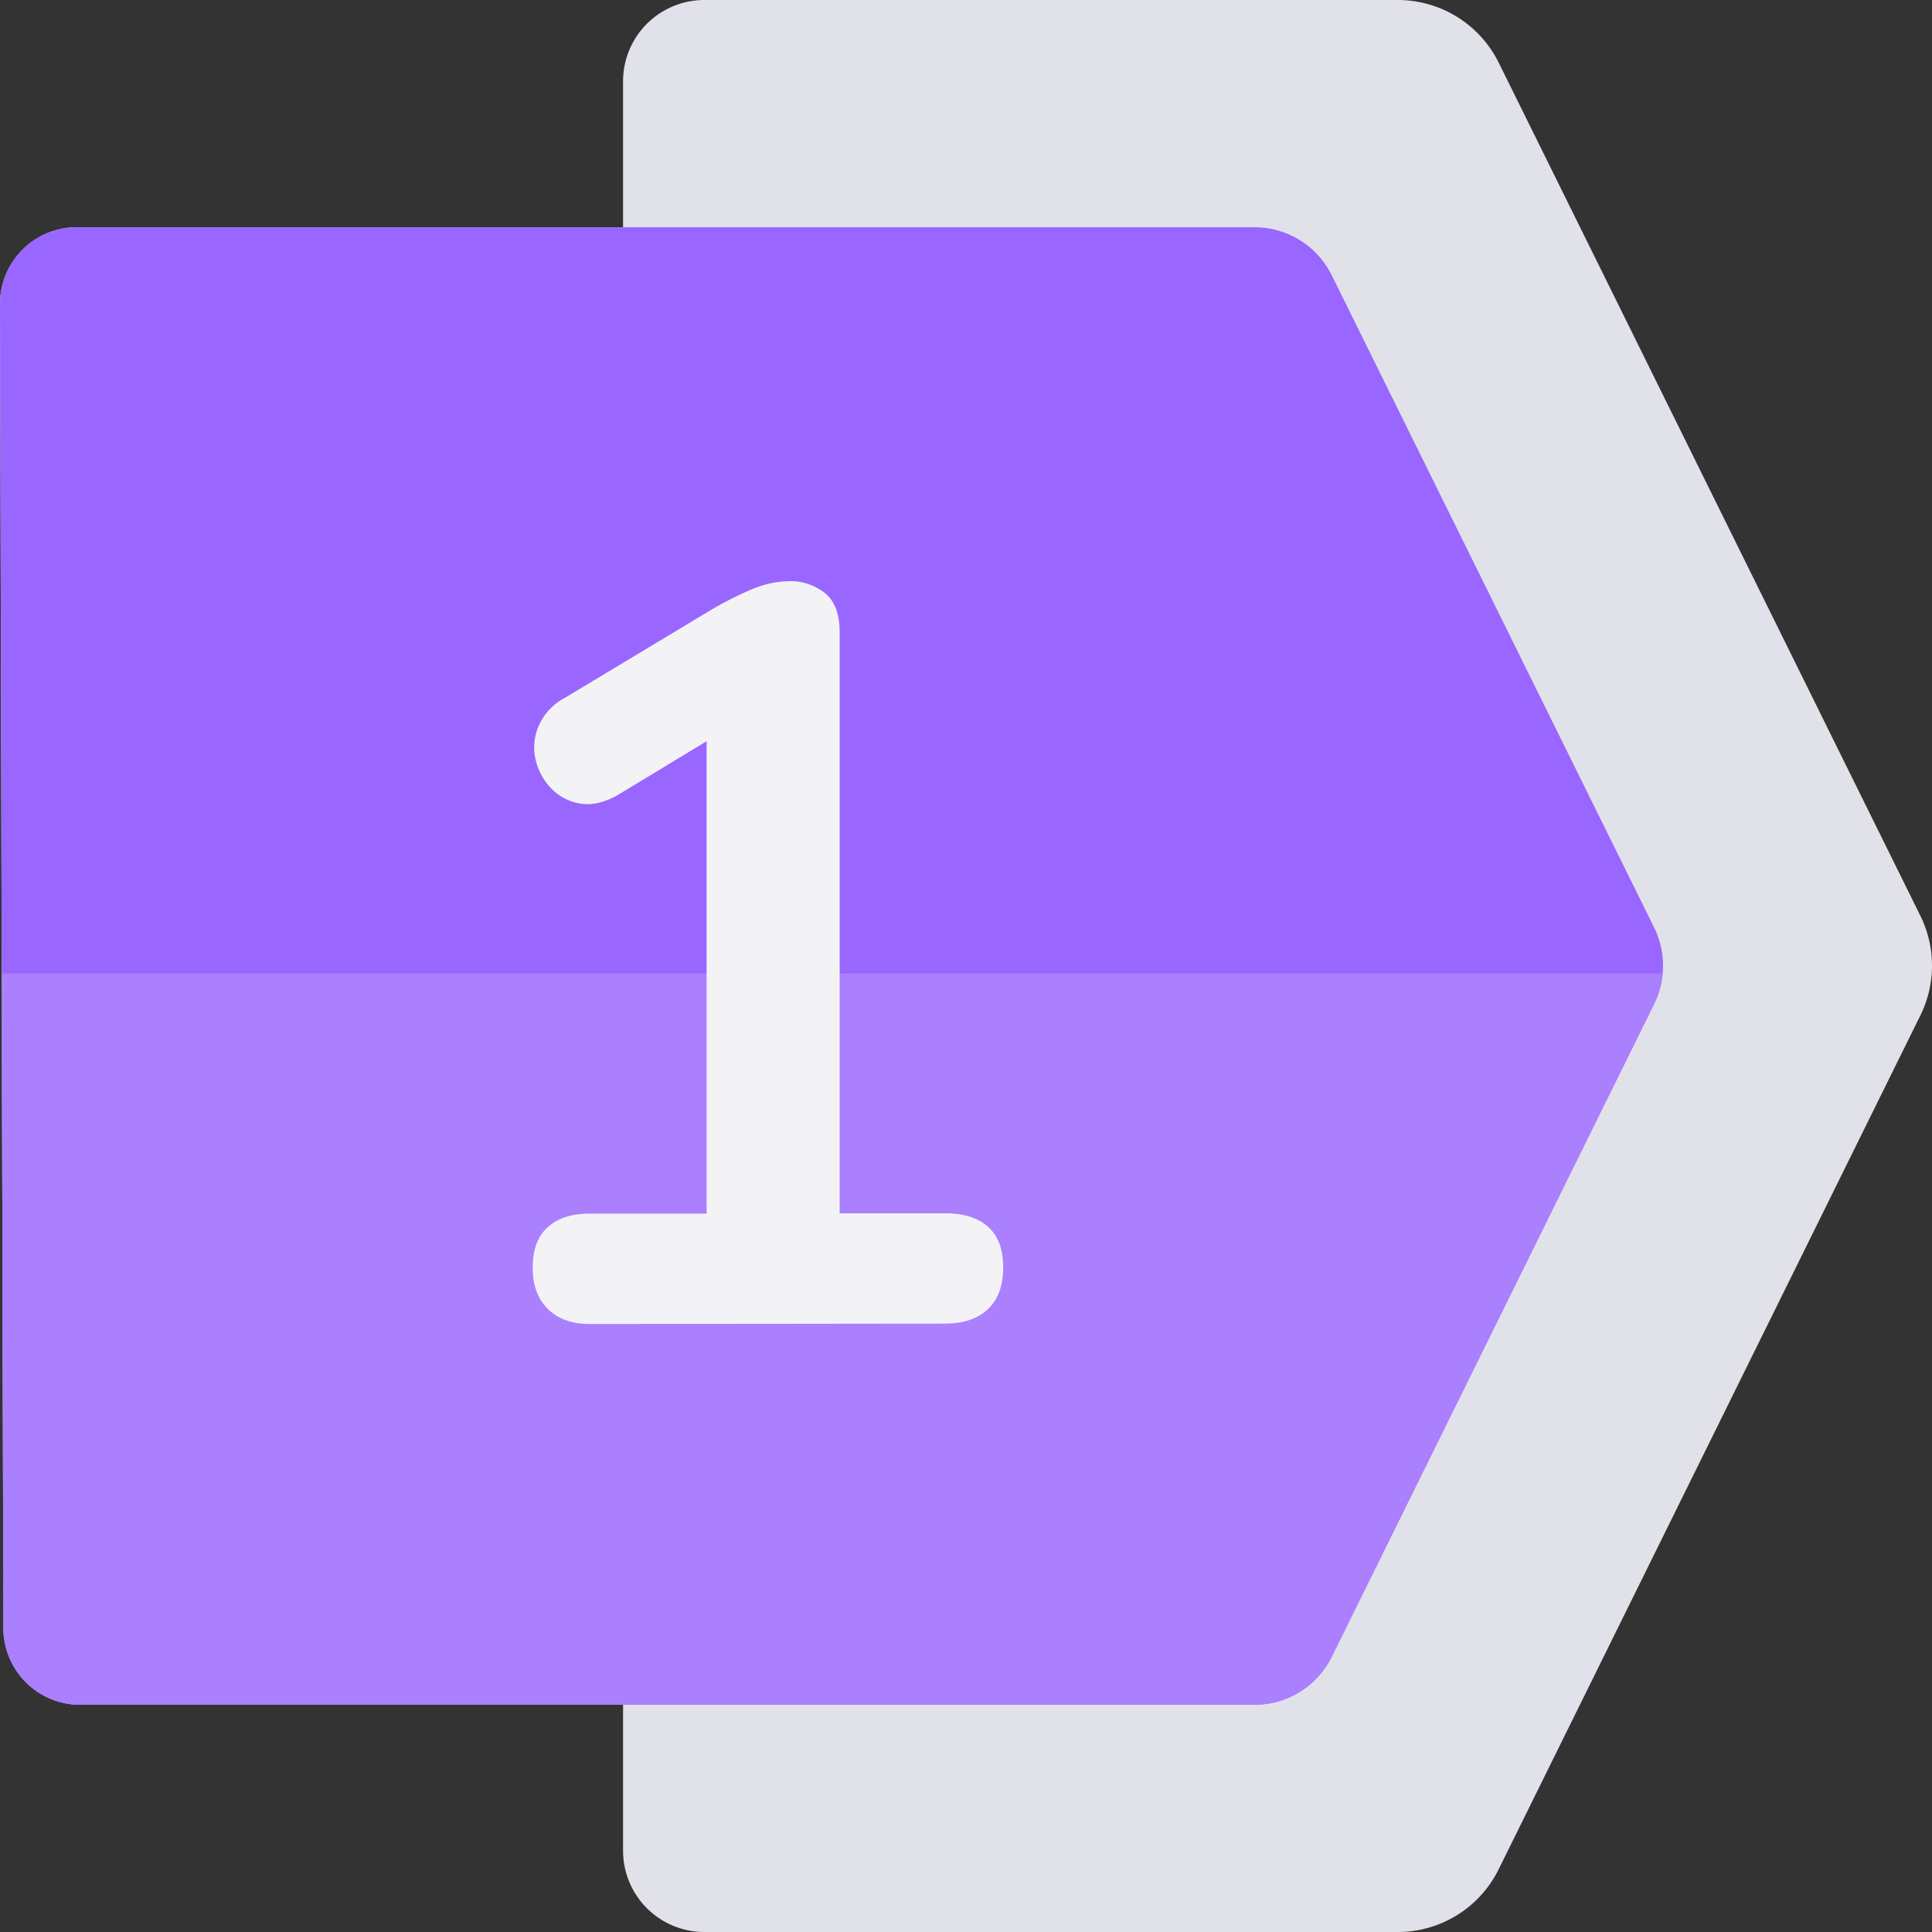
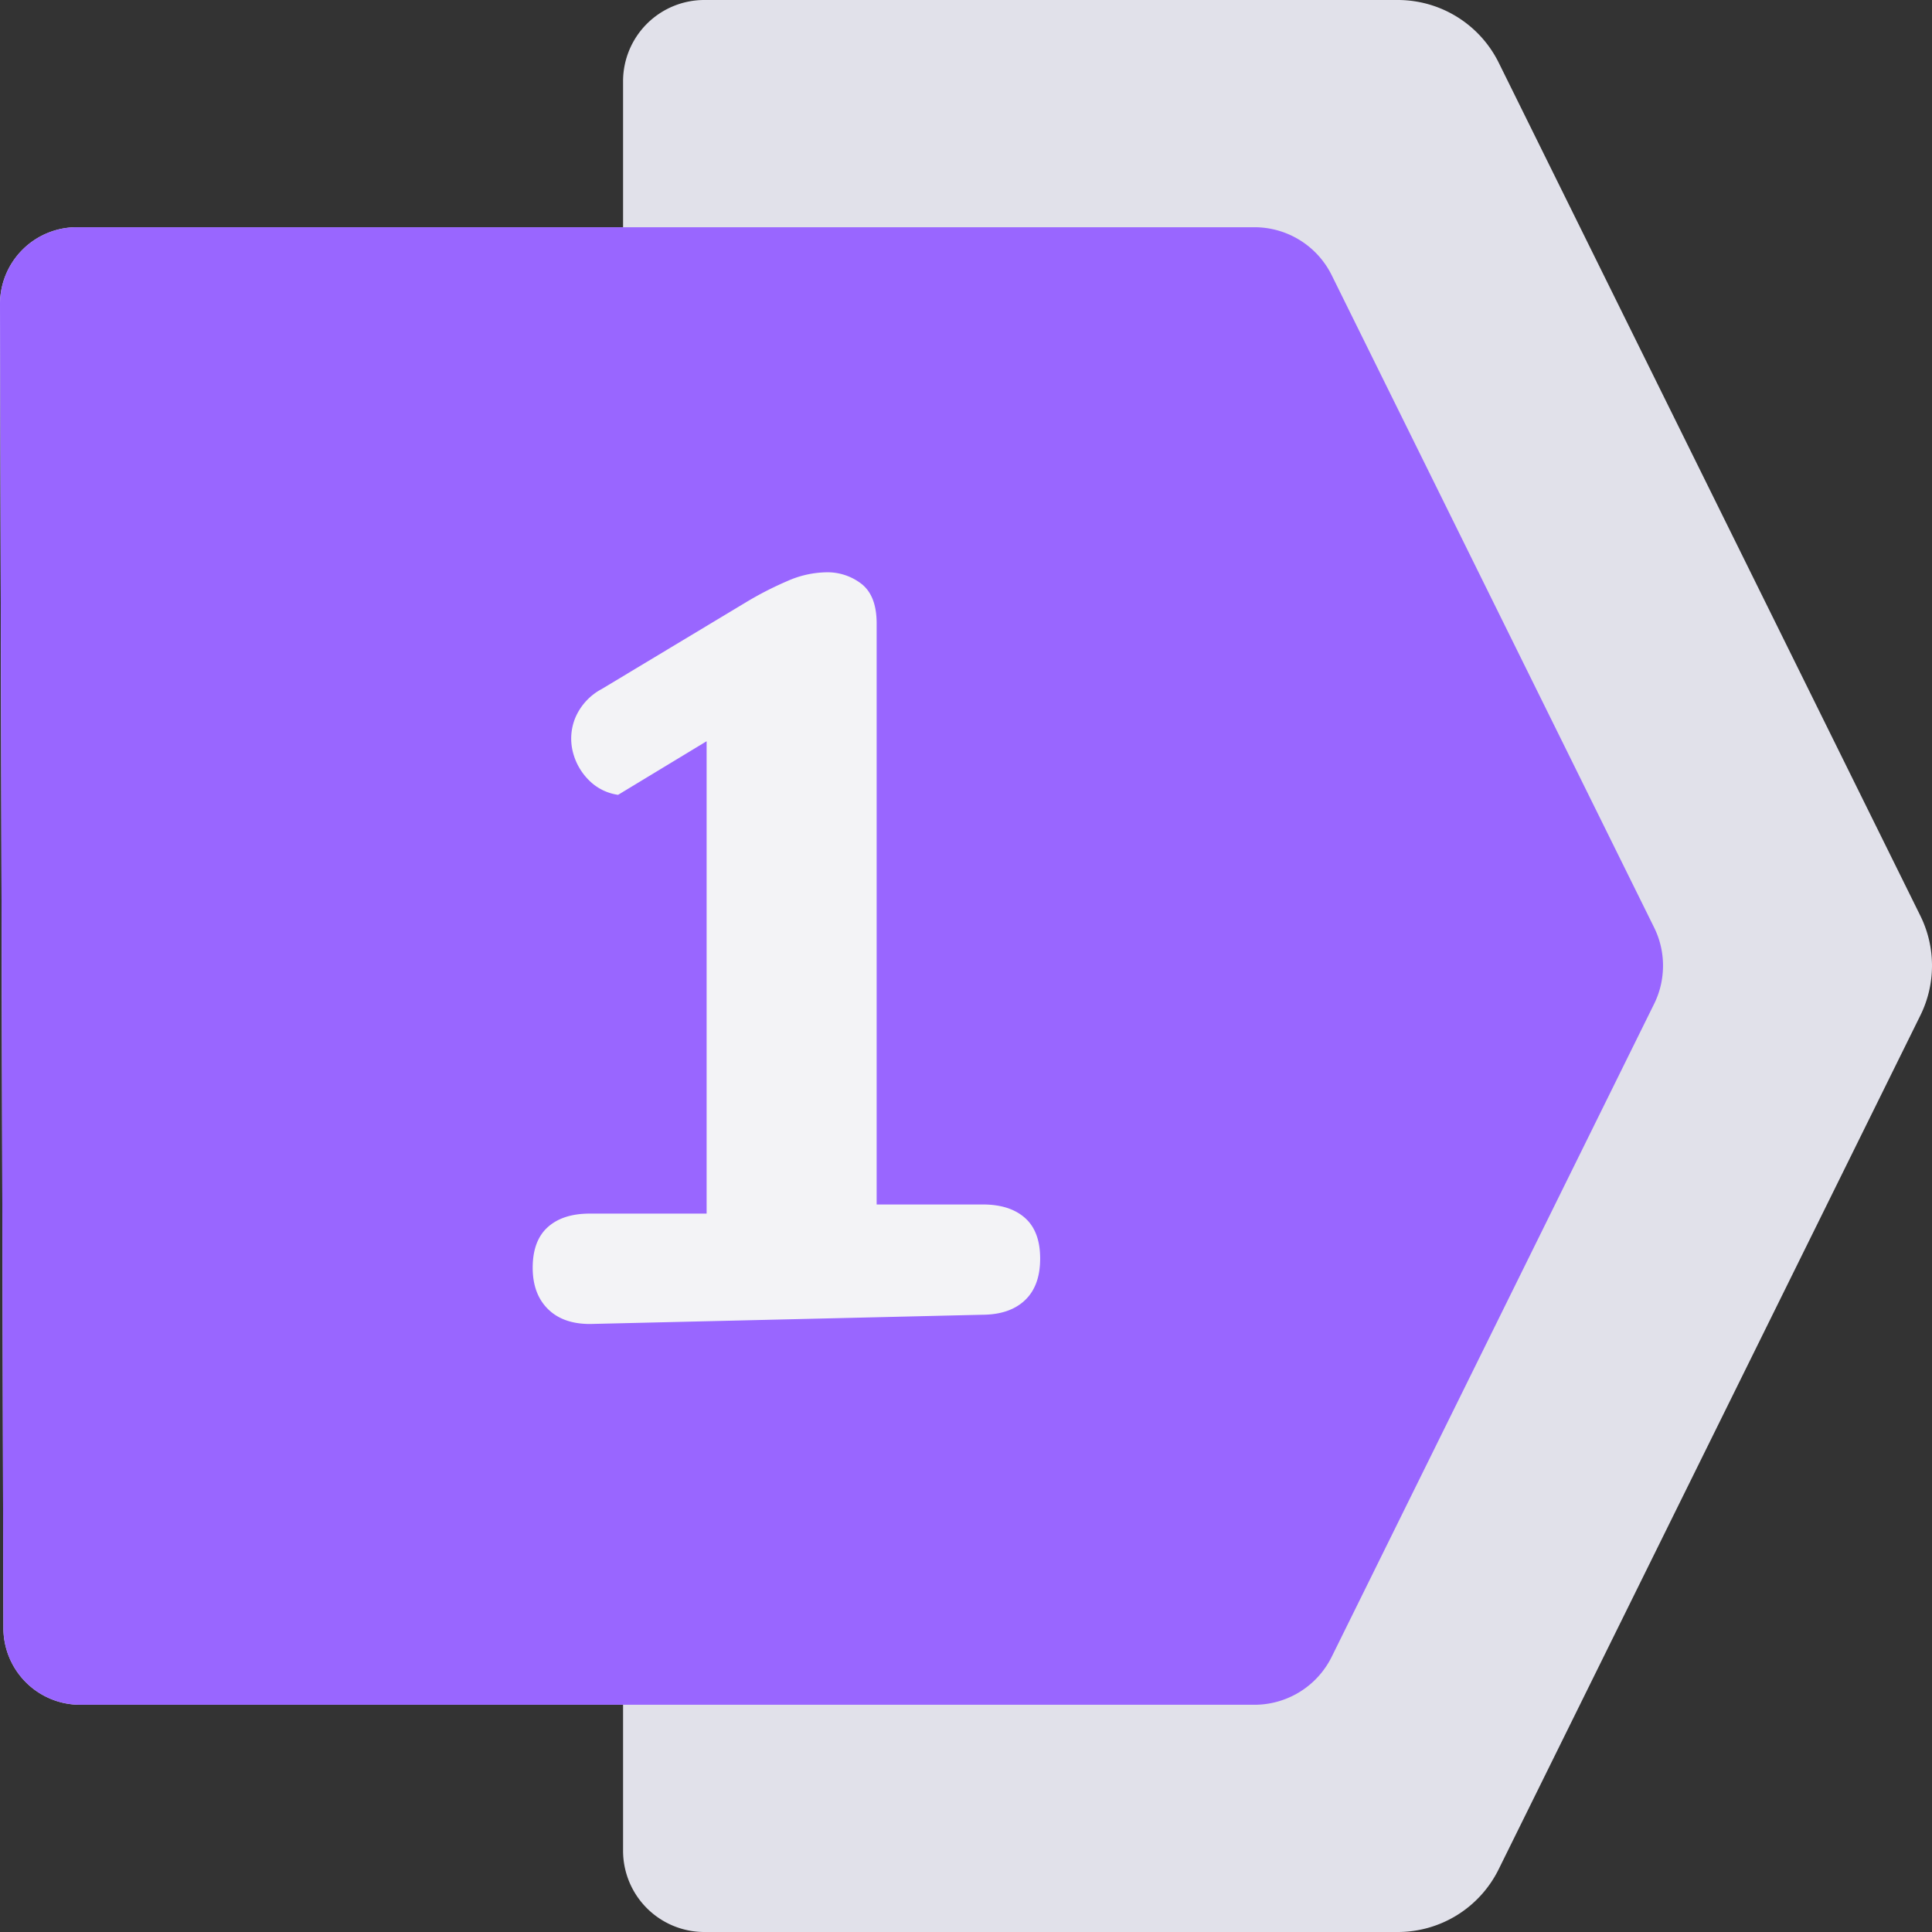
<svg xmlns="http://www.w3.org/2000/svg" version="1.1" width="512" height="512" x="0" y="0" viewBox="0 0 512 512" style="enable-background:new 0 0 512 512" xml:space="preserve" class="">
  <rect x="0" y="0" width="512" height="512" fill="#333333" stroke="none" />
  <g>
    <g data-name="Layer 2">
      <g data-name="Layer 1">
        <g data-name="1">
          <path fill="#E1E1EA" d="M508.91 242.68 397.18 16.62A29.85 29.85 0 0 0 370.43 0H186.66a21.54 21.54 0 0 0-21.54 21.53v38.69H20.35A20.34 20.34 0 0 0 0 80.61L.46 258 .9 431.49a20.34 20.34 0 0 0 20.34 20.29h143.88v38.69A21.54 21.54 0 0 0 186.66 512h183.77a29.8 29.8 0 0 0 26.73-16.62l111.75-226.27a29.8 29.8 0 0 0 0-26.43z" opacity="1" data-original="#e1e1ea" class="" />
          <path fill="#9966FF" d="M440.62 258a22.59 22.59 0 0 1-2.24 8l-85.47 173.08a22.84 22.84 0 0 1-20.46 12.7H21.24A20.34 20.34 0 0 1 .9 431.49L.46 258 0 80.61a20.34 20.34 0 0 1 20.35-20.39h312.1a22.83 22.83 0 0 1 20.46 12.7l85.45 172.88a22.76 22.76 0 0 1 2.26 12.2z" opacity="1" data-original="#9966ff" class="" />
-           <path fill="#AA80FF" d="M440.62 258a22.59 22.59 0 0 1-2.24 8l-85.47 173.08a22.84 22.84 0 0 1-20.46 12.7H21.24A20.34 20.34 0 0 1 .9 431.49L.46 258z" opacity="1" data-original="#aa80ff" class="" />
-           <path fill="#F3F3F6" d="M156.35 350.87q-7.18 0-11.18-4t-4-10.9q0-7.17 4-10.77t11.18-3.58h30.91V186.07h17.12l-40.58 24.57q-5.25 3-9.8 2.35a13.52 13.52 0 0 1-7.73-3.87 16.06 16.06 0 0 1-4.28-7.59 14.5 14.5 0 0 1 .69-9 15.49 15.49 0 0 1 7-7.59l38.1-22.91a89.45 89.45 0 0 1 11-5.66 26.35 26.35 0 0 1 10.21-2.35 14.69 14.69 0 0 1 9.66 3.18q3.87 3.18 3.87 10.35v154h28.15q7.17 0 11.18 3.58t4 10.77q0 7.19-4 11t-11.18 3.87z" opacity="1" data-original="#f3f3f6" />
+           <path fill="#F3F3F6" d="M156.35 350.87q-7.18 0-11.18-4t-4-10.9q0-7.17 4-10.77t11.18-3.58h30.91V186.07h17.12l-40.58 24.57a13.52 13.52 0 0 1-7.73-3.87 16.06 16.06 0 0 1-4.28-7.59 14.5 14.5 0 0 1 .69-9 15.49 15.49 0 0 1 7-7.59l38.1-22.91a89.45 89.45 0 0 1 11-5.66 26.35 26.35 0 0 1 10.21-2.35 14.69 14.69 0 0 1 9.66 3.18q3.87 3.18 3.87 10.35v154h28.15q7.17 0 11.18 3.58t4 10.77q0 7.19-4 11t-11.18 3.87z" opacity="1" data-original="#f3f3f6" />
        </g>
      </g>
    </g>
  </g>
</svg>